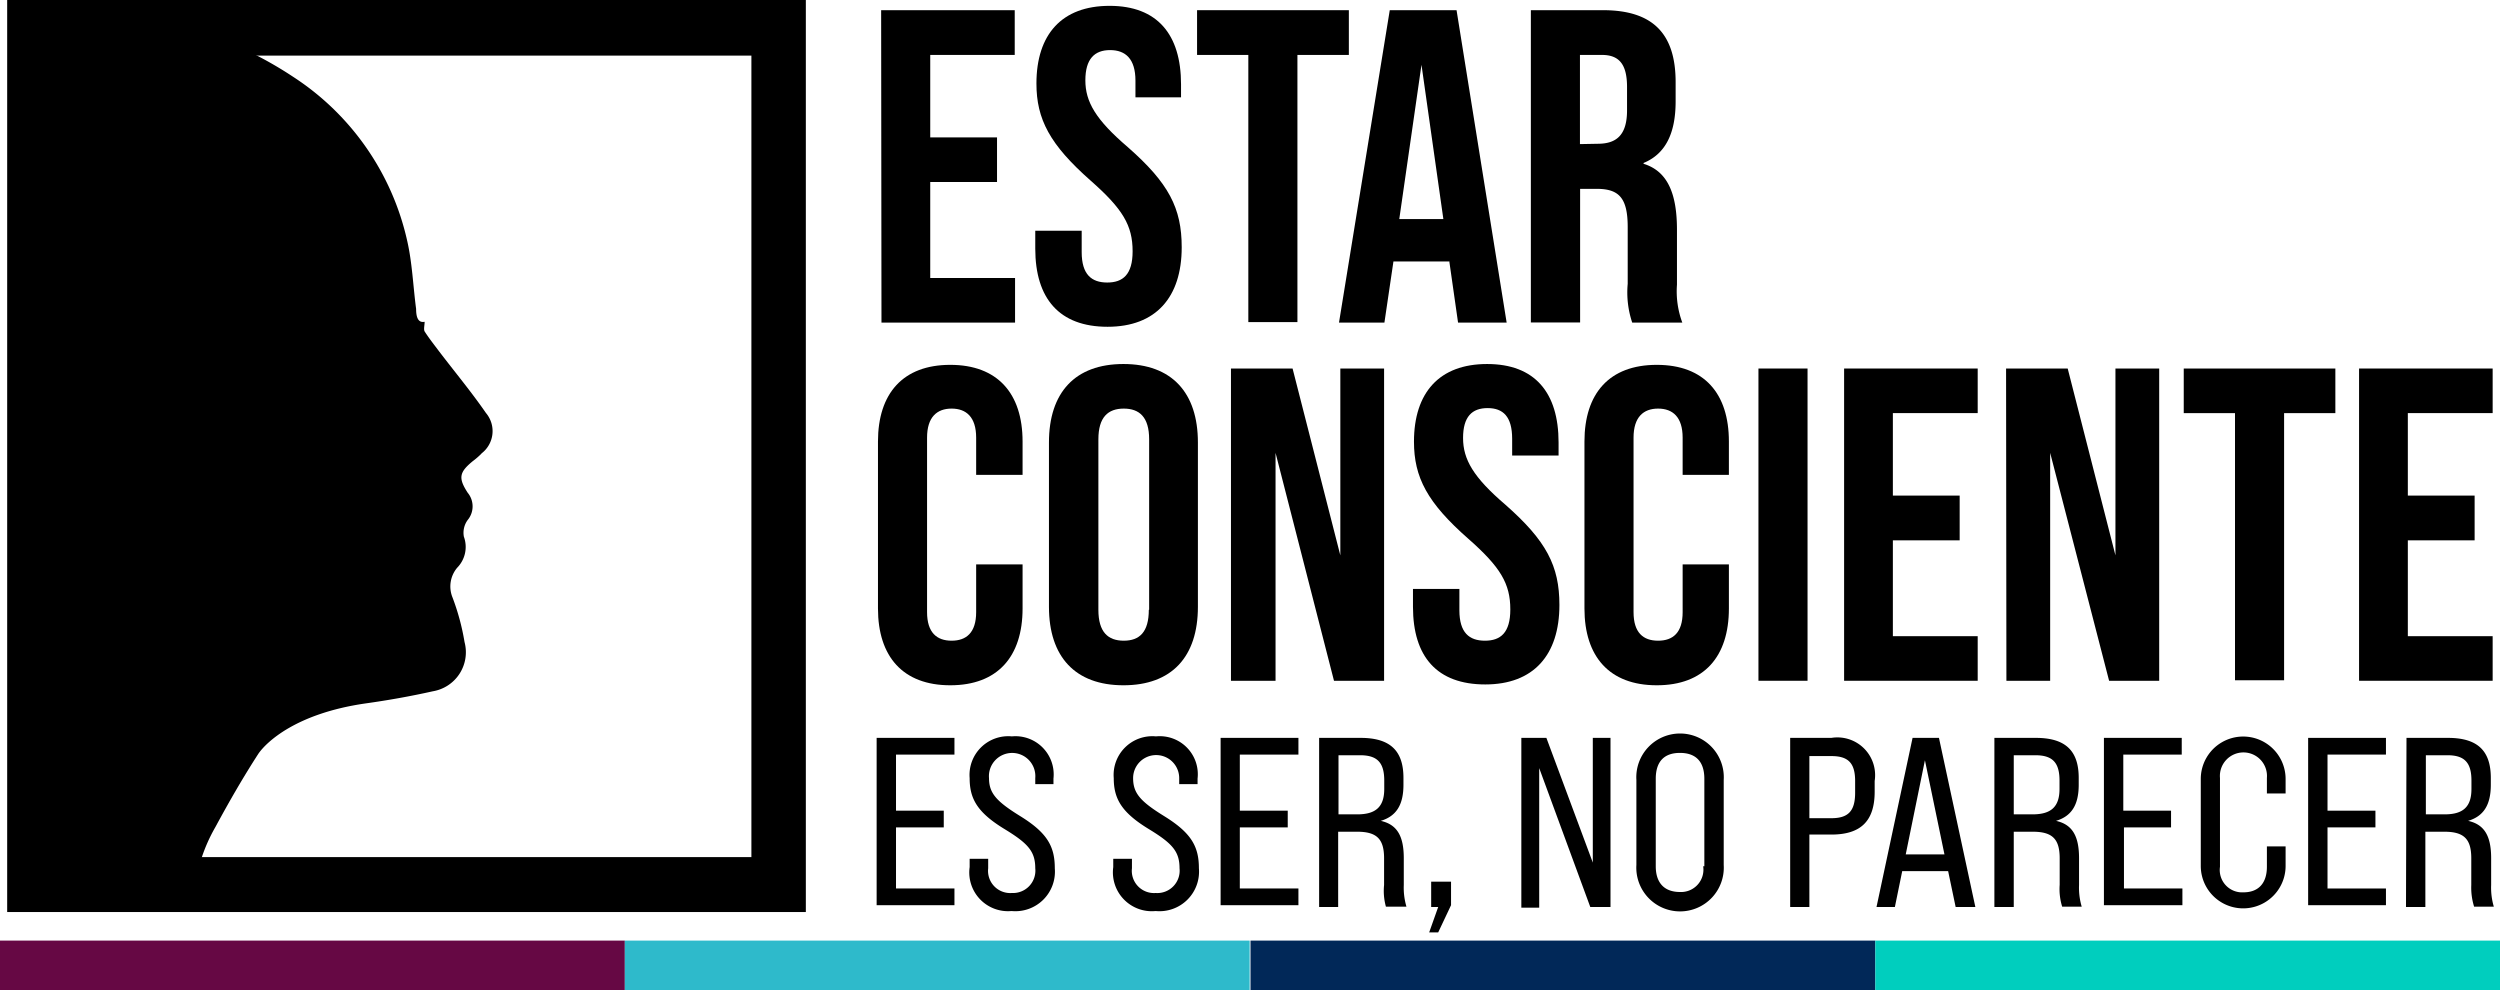
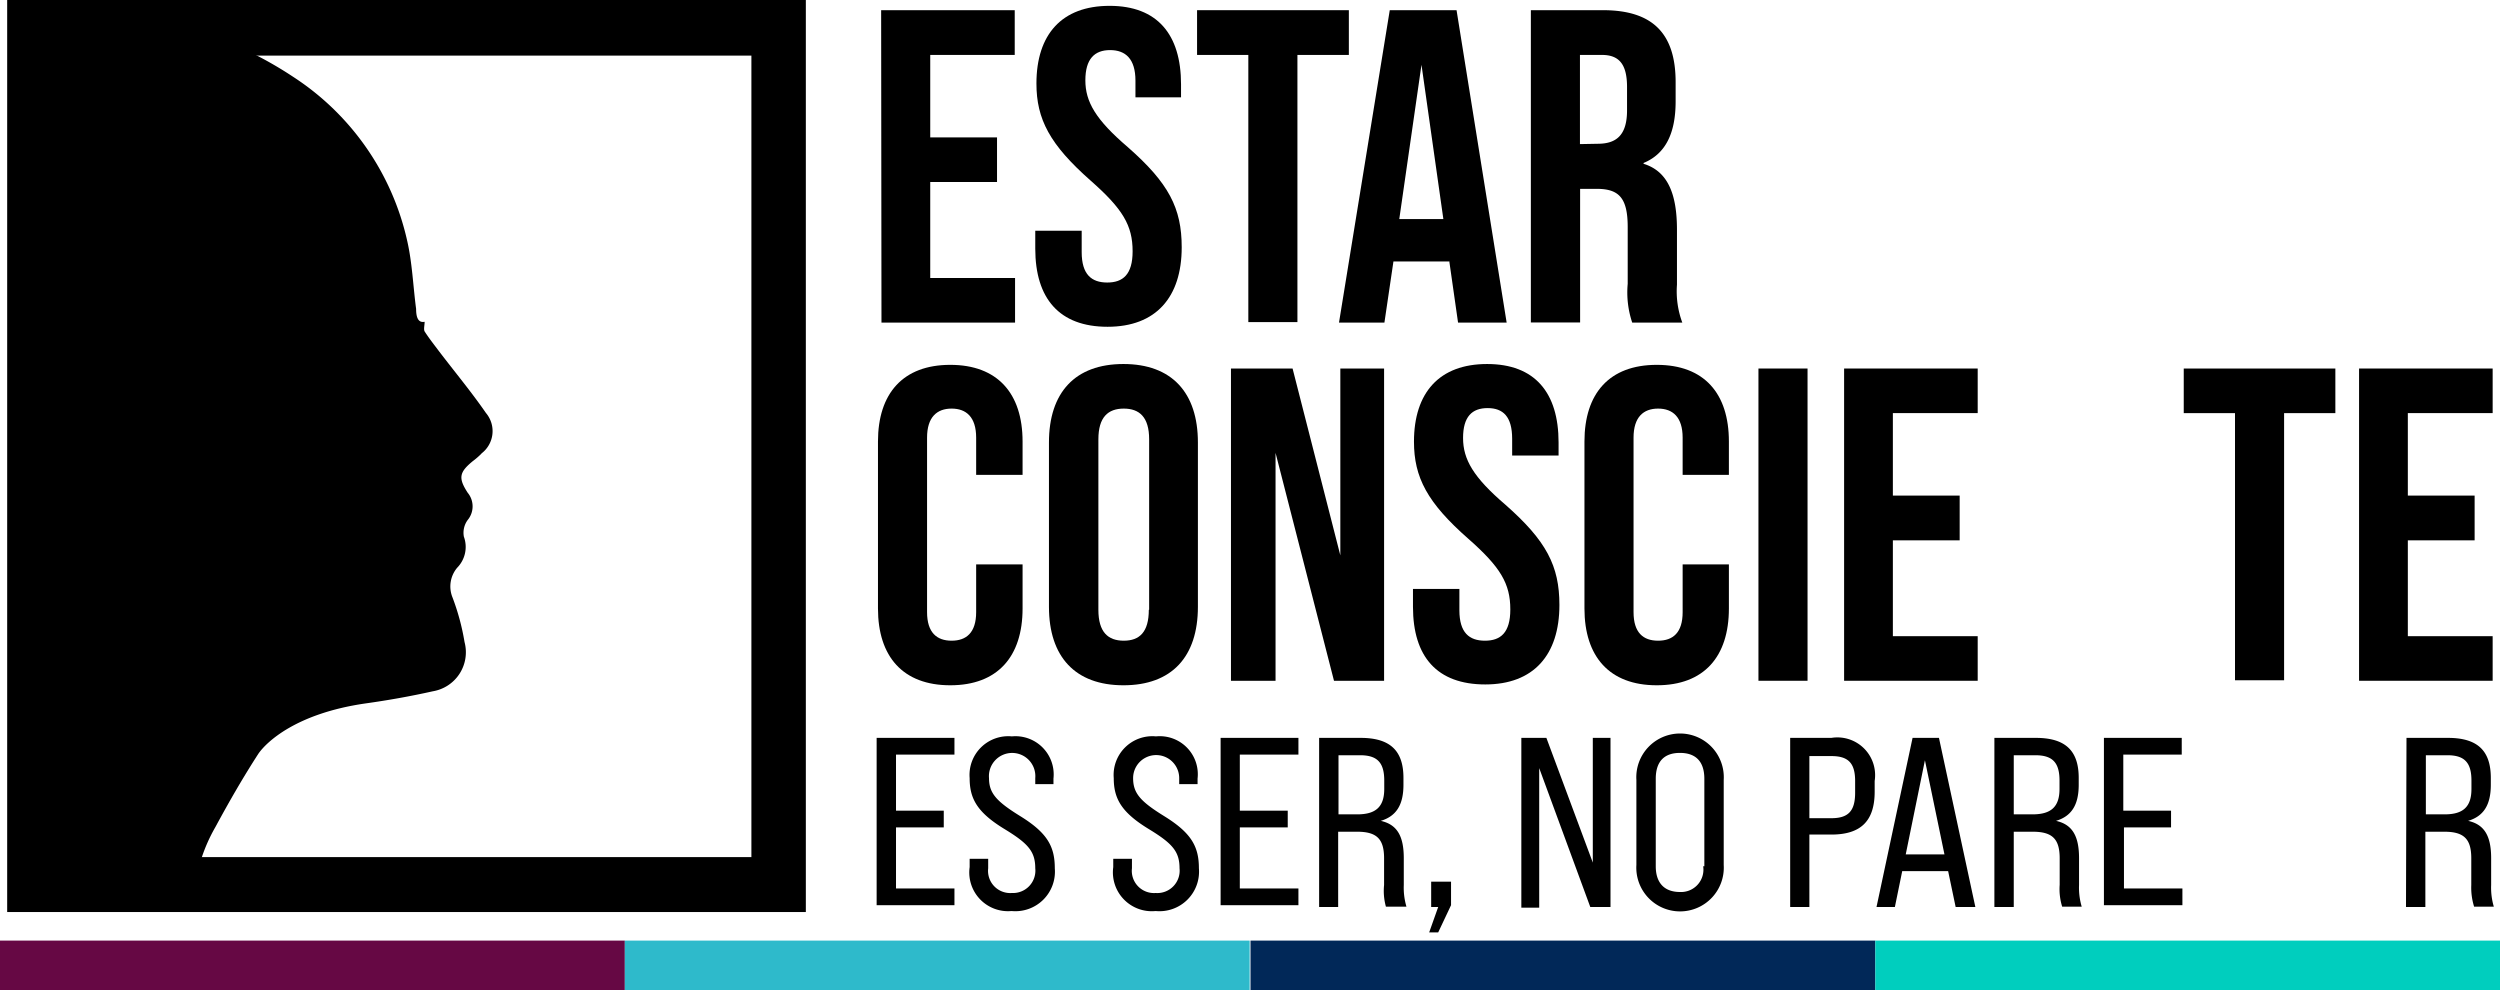
<svg xmlns="http://www.w3.org/2000/svg" viewBox="0 0 149.72 59.29">
  <g id="bce9d71d-61e7-438f-ba4d-9cf6e5c212e1" data-name="Capa 2">
    <g id="b97b5e84-c285-495e-ab7e-e598a67fce21" data-name="Capa 1">
      <path d="M52.5,44.19h4.66v1h-3.5v3.36h2.86v1H53.66v3.66h3.5v1H52.5Z" />
      <path d="M58.07,51.93v-.5h1.11V52a1.33,1.33,0,0,0,1.42,1.48A1.34,1.34,0,0,0,62,52c0-1-.42-1.48-1.81-2.33-1.65-1-2.12-1.82-2.12-3.07a2.32,2.32,0,0,1,2.53-2.5,2.29,2.29,0,0,1,2.49,2.53v.33H62v-.36a1.39,1.39,0,1,0-2.77,0c0,.9.44,1.39,1.86,2.27,1.62,1,2.08,1.81,2.08,3.13a2.37,2.37,0,0,1-2.59,2.56A2.32,2.32,0,0,1,58.07,51.93Z" />
      <path d="M66.67,51.93v-.5h1.12V52a1.33,1.33,0,0,0,1.42,1.48A1.34,1.34,0,0,0,70.64,52c0-1-.42-1.48-1.81-2.33-1.65-1-2.13-1.82-2.13-3.07a2.32,2.32,0,0,1,2.53-2.5,2.28,2.28,0,0,1,2.49,2.53v.33h-1.1v-.36a1.38,1.38,0,1,0-2.76,0c0,.9.43,1.39,1.85,2.27,1.62,1,2.09,1.81,2.09,3.13a2.37,2.37,0,0,1-2.59,2.56A2.33,2.33,0,0,1,66.67,51.93Z" />
      <path d="M73.1,44.19h4.66v1H74.25v3.36h2.87v1H74.25v3.66h3.51v1H73.1Z" />
      <path d="M79,44.19h2.48c1.78,0,2.57.77,2.57,2.4V47c0,1.19-.42,1.88-1.36,2.16v0c1,.22,1.38.94,1.38,2.24V53a4,4,0,0,0,.16,1.3H83A3.53,3.53,0,0,1,82.89,53V51.4c0-1.17-.45-1.59-1.62-1.59H80.14v4.51H79Zm2.29,4.58c1.1,0,1.61-.45,1.61-1.52v-.51c0-1.07-.42-1.51-1.44-1.51h-1.3v3.54Z" />
      <path d="M86.13,54.32h-.42V52.8H86.9v1.41l-.77,1.63h-.54Z" />
      <path d="M91.11,44.19h1.5l2.78,7.47V44.19h1.06V54.32H95.24L92.18,46v8.36H91.11Z" />
      <path d="M98,51.8V46.71a2.62,2.62,0,1,1,5.23,0V51.8a2.62,2.62,0,1,1-5.23,0Zm4.07.08V46.64c0-1.06-.54-1.55-1.46-1.55s-1.45.49-1.45,1.55v5.24c0,1,.52,1.54,1.45,1.54A1.34,1.34,0,0,0,102,51.88Z" />
      <path d="M107.21,44.19h2.47a2.26,2.26,0,0,1,2.59,2.58v.64c0,1.75-.82,2.57-2.59,2.57h-1.32v4.34h-1.15ZM109.68,49c1,0,1.42-.42,1.42-1.52v-.71c0-1.08-.42-1.49-1.42-1.49h-1.32V49Z" />
      <path d="M116.67,52.17h-2.75l-.44,2.15h-1.1l2.16-10.13h1.58l2.18,10.13h-1.18Zm-.22-1-1.17-5.64-1.15,5.64Z" />
      <path d="M119.44,44.19h2.48c1.78,0,2.57.77,2.57,2.4V47c0,1.19-.42,1.88-1.36,2.16v0c1,.22,1.38.94,1.38,2.24V53a4,4,0,0,0,.16,1.3H123.5a3.53,3.53,0,0,1-.15-1.31V51.4c0-1.17-.45-1.59-1.62-1.59H120.6v4.51h-1.16Zm2.29,4.58c1.1,0,1.61-.45,1.61-1.52v-.51c0-1.07-.42-1.51-1.44-1.51h-1.3v3.54Z" />
      <path d="M126,44.19h4.66v1h-3.5v3.36h2.86v1H127.2v3.66h3.5v1H126Z" />
-       <path d="M131.8,51.86V46.65a2.54,2.54,0,1,1,5.08,0v.87h-1.12v-.93a1.41,1.41,0,1,0-2.81,0v5.32a1.34,1.34,0,0,0,1.41,1.53c.87,0,1.4-.52,1.4-1.53V50.69h1.12v1.17a2.54,2.54,0,1,1-5.08,0Z" />
-       <path d="M138.23,44.19h4.66v1h-3.5v3.36h2.87v1h-2.87v3.66h3.5v1h-4.66Z" />
      <path d="M144.12,44.19h2.48c1.78,0,2.57.77,2.57,2.4V47c0,1.19-.42,1.88-1.36,2.16v0c1,.22,1.38.94,1.38,2.24V53a4,4,0,0,0,.16,1.3h-1.18A3.83,3.83,0,0,1,148,53V51.4c0-1.17-.45-1.59-1.62-1.59h-1.13v4.51h-1.16Zm2.29,4.58c1.1,0,1.6-.45,1.6-1.52v-.51c0-1.07-.42-1.51-1.43-1.51h-1.3v3.54Z" />
      <path d="M52.77.61h8V3.29H55.71V8.23h4V10.9h-4v5.75h5.08v2.67h-8Z" />
      <path d="M62,14.89V13.82h2.78V15.1c0,1.34.59,1.82,1.53,1.82s1.52-.48,1.52-1.87c0-1.55-.59-2.54-2.51-4.23C62.87,8.66,62.07,7.14,62.07,5c0-2.94,1.52-4.65,4.38-4.65s4.28,1.71,4.28,4.7v.78H68v-1C68,3.53,67.41,3,66.48,3S65,3.53,65,4.81s.61,2.35,2.54,4c2.46,2.16,3.23,3.66,3.23,6,0,3-1.55,4.76-4.44,4.76S62,17.88,62,14.89Z" />
      <path d="M74.76,3.29H71.69V.61h9.09V3.29H77.7v16H74.76Z" />
      <path d="M83.23.61h4l3,18.71H87.32l-.53-3.71v.05H83.45l-.54,3.66H80.19Zm3.21,12.51L85.13,3.88h0L83.8,13.12Z" />
      <path d="M91.68.61H96c3,0,4.35,1.42,4.35,4.31V6.07c0,1.92-.61,3.15-1.92,3.69v.05c1.47.45,2,1.84,2,3.95v3.29a5.39,5.39,0,0,0,.32,2.27h-3A5.69,5.69,0,0,1,97.48,17V13.6c0-1.73-.51-2.29-1.85-2.29h-1v8H91.68Zm4,8c1.09,0,1.76-.48,1.76-2V5.21c0-1.33-.45-1.92-1.5-1.92H94.62V8.63Z" />
      <path d="M52.58,36.44v-10c0-2.88,1.5-4.59,4.33-4.59s4.33,1.71,4.33,4.59v2H58.46V26.21c0-1.23-.59-1.74-1.47-1.74s-1.47.51-1.47,1.74V36.66c0,1.23.59,1.71,1.47,1.71s1.47-.48,1.47-1.71V33.8h2.78v2.64c0,2.89-1.5,4.6-4.33,4.6S52.58,39.33,52.58,36.44Z" />
      <path d="M62.82,36.34V26.5c0-3,1.57-4.7,4.46-4.7s4.46,1.71,4.46,4.7v9.84c0,3-1.57,4.7-4.46,4.7S62.82,39.33,62.82,36.34Zm6,.18V26.31c0-1.33-.58-1.84-1.52-1.84s-1.52.51-1.52,1.84V36.52c0,1.34.58,1.85,1.52,1.85S68.8,37.86,68.8,36.52Z" />
      <path d="M73.72,22.07h3.69l2.86,11.19h0V22.07h2.62v18.7h-3L76.39,27.12h0V40.77H73.72Z" />
      <path d="M84.62,36.34V35.27H87.4v1.28c0,1.34.59,1.82,1.53,1.82s1.52-.48,1.52-1.87c0-1.55-.59-2.54-2.51-4.23-2.46-2.16-3.26-3.68-3.26-5.82,0-2.94,1.52-4.65,4.38-4.65s4.28,1.71,4.28,4.7v.78H90.56v-1c0-1.33-.54-1.84-1.47-1.84s-1.47.51-1.47,1.79.61,2.35,2.54,4c2.45,2.16,3.23,3.66,3.23,6,0,3-1.55,4.76-4.44,4.76S84.62,39.33,84.62,36.34Z" />
      <path d="M94.89,36.44v-10c0-2.88,1.49-4.59,4.33-4.59s4.32,1.71,4.32,4.59v2h-2.77V26.21c0-1.23-.59-1.74-1.47-1.74s-1.47.51-1.47,1.74V36.66c0,1.23.58,1.71,1.47,1.71s1.47-.48,1.47-1.71V33.8h2.77v2.64c0,2.89-1.49,4.6-4.32,4.6S94.89,39.33,94.89,36.44Z" />
      <path d="M105.31,22.07h2.94v18.7h-2.94Z" />
      <path d="M110.44,22.07h8v2.67h-5.08v4.94h4v2.68h-4V38.1h5.08v2.67h-8Z" />
-       <path d="M120.14,22.07h3.69l2.86,11.19h0V22.07h2.62v18.7h-3l-3.53-13.65h0V40.77h-2.62Z" />
      <path d="M133.85,24.74h-3.07V22.07h9.08v2.67h-3.07v16h-2.94Z" />
      <path d="M141.28,22.07h8v2.67h-5.08v4.94h4v2.68h-4V38.1h5.08v2.67h-8Z" />
      <path d="M48.26,54.62H.43V0H48.26ZM3.73,51.33H45v-48H3.73Z" />
      <path d="M28.84,27.16a4.6,4.6,0,0,1-.53.46c-.8.66-.88,1-.3,1.89a1.28,1.28,0,0,1,0,1.63,1.29,1.29,0,0,0-.23,1A1.78,1.78,0,0,1,27.38,34a1.74,1.74,0,0,0-.28,1.78,13.87,13.87,0,0,1,.72,2.67,2.37,2.37,0,0,1-1.9,2.95c-1.34.3-2.69.54-4.05.73-4.13.6-5.9,2.3-6.39,3-.92,1.42-1.77,2.9-2.58,4.4a9.86,9.86,0,0,0-1.26,3.86H1.44l-.55-.22V1.51A13.48,13.48,0,0,1,5.83.81a22.87,22.87,0,0,1,11.74,3.8,15.82,15.82,0,0,1,6.82,9.83c.3,1.32.35,2.71.53,4.06,0,.41.08.86.51.77,0,.21-.07.45,0,.58.27.42.58.81.88,1.21.93,1.22,1.92,2.41,2.79,3.67a1.68,1.68,0,0,1-.27,2.43" />
      <rect y="56.33" width="37.42" height="2.96" fill="#660844" />
      <rect x="37.42" y="56.33" width="37.42" height="2.96" fill="#2ebacb" />
      <rect x="74.89" y="56.33" width="37.42" height="2.96" fill="#012858" />
      <rect x="112.31" y="56.33" width="37.42" height="2.96" fill="#00cebe" />
    </g>
  </g>
</svg>